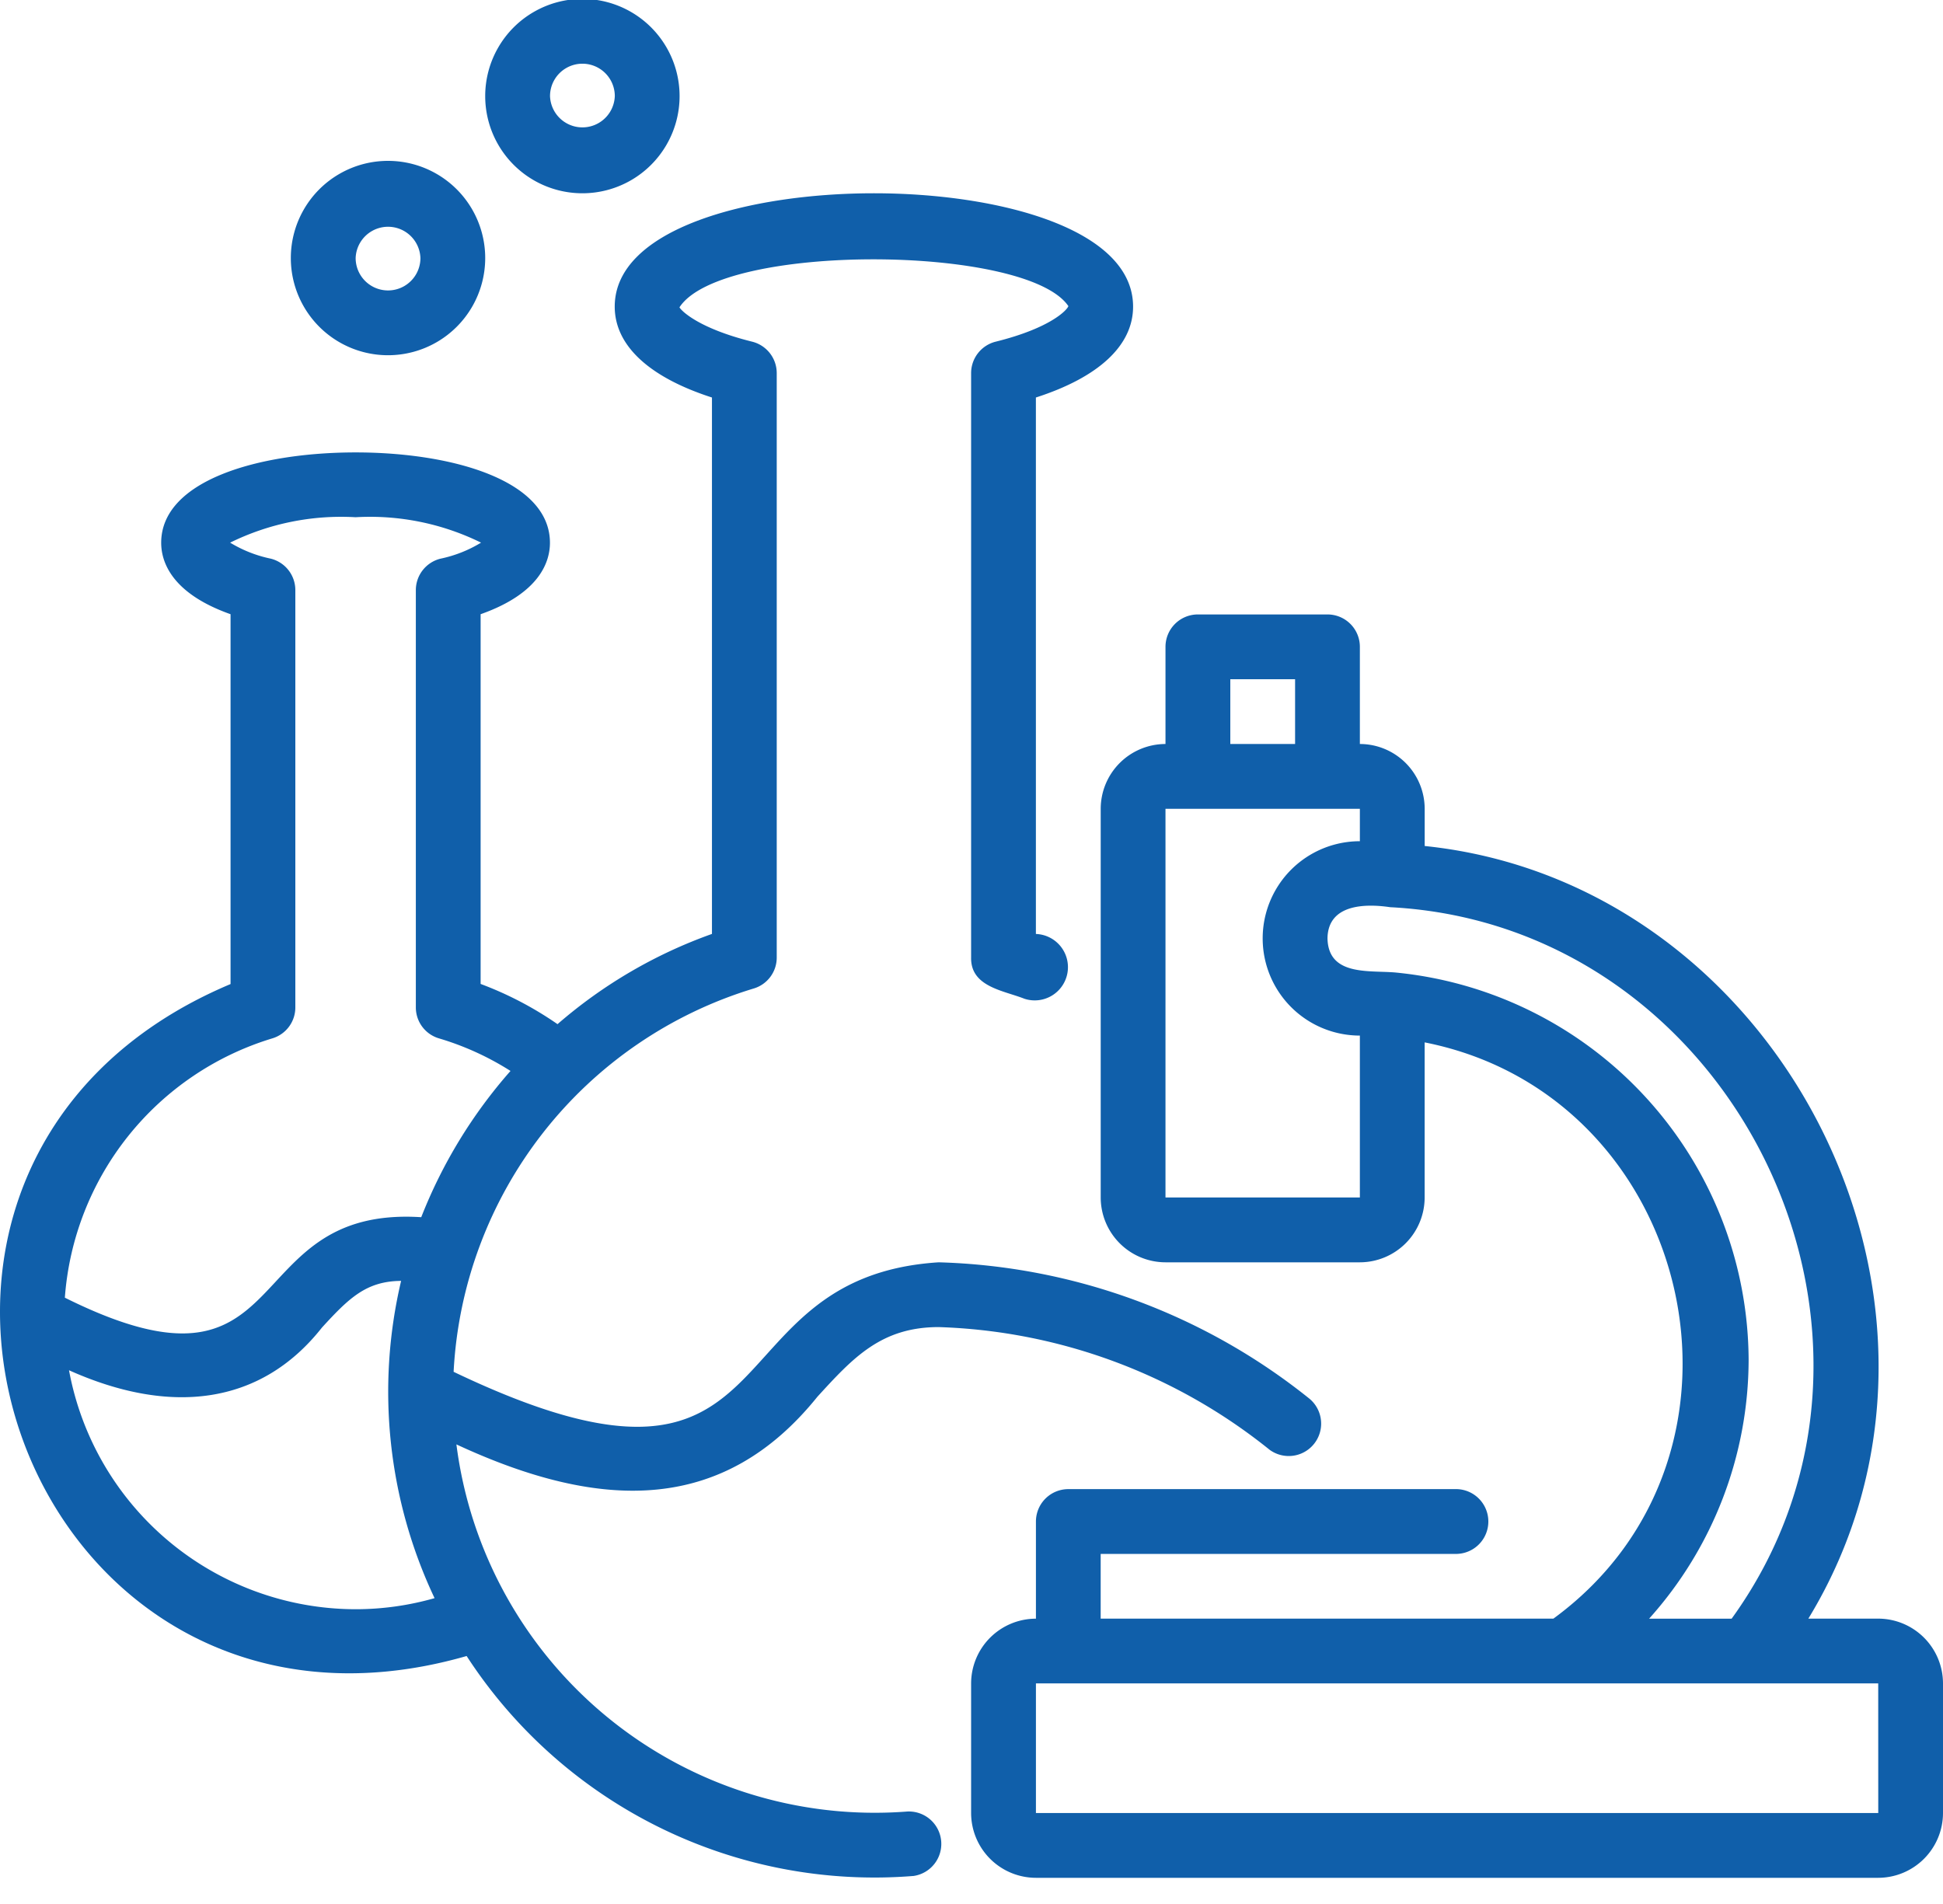
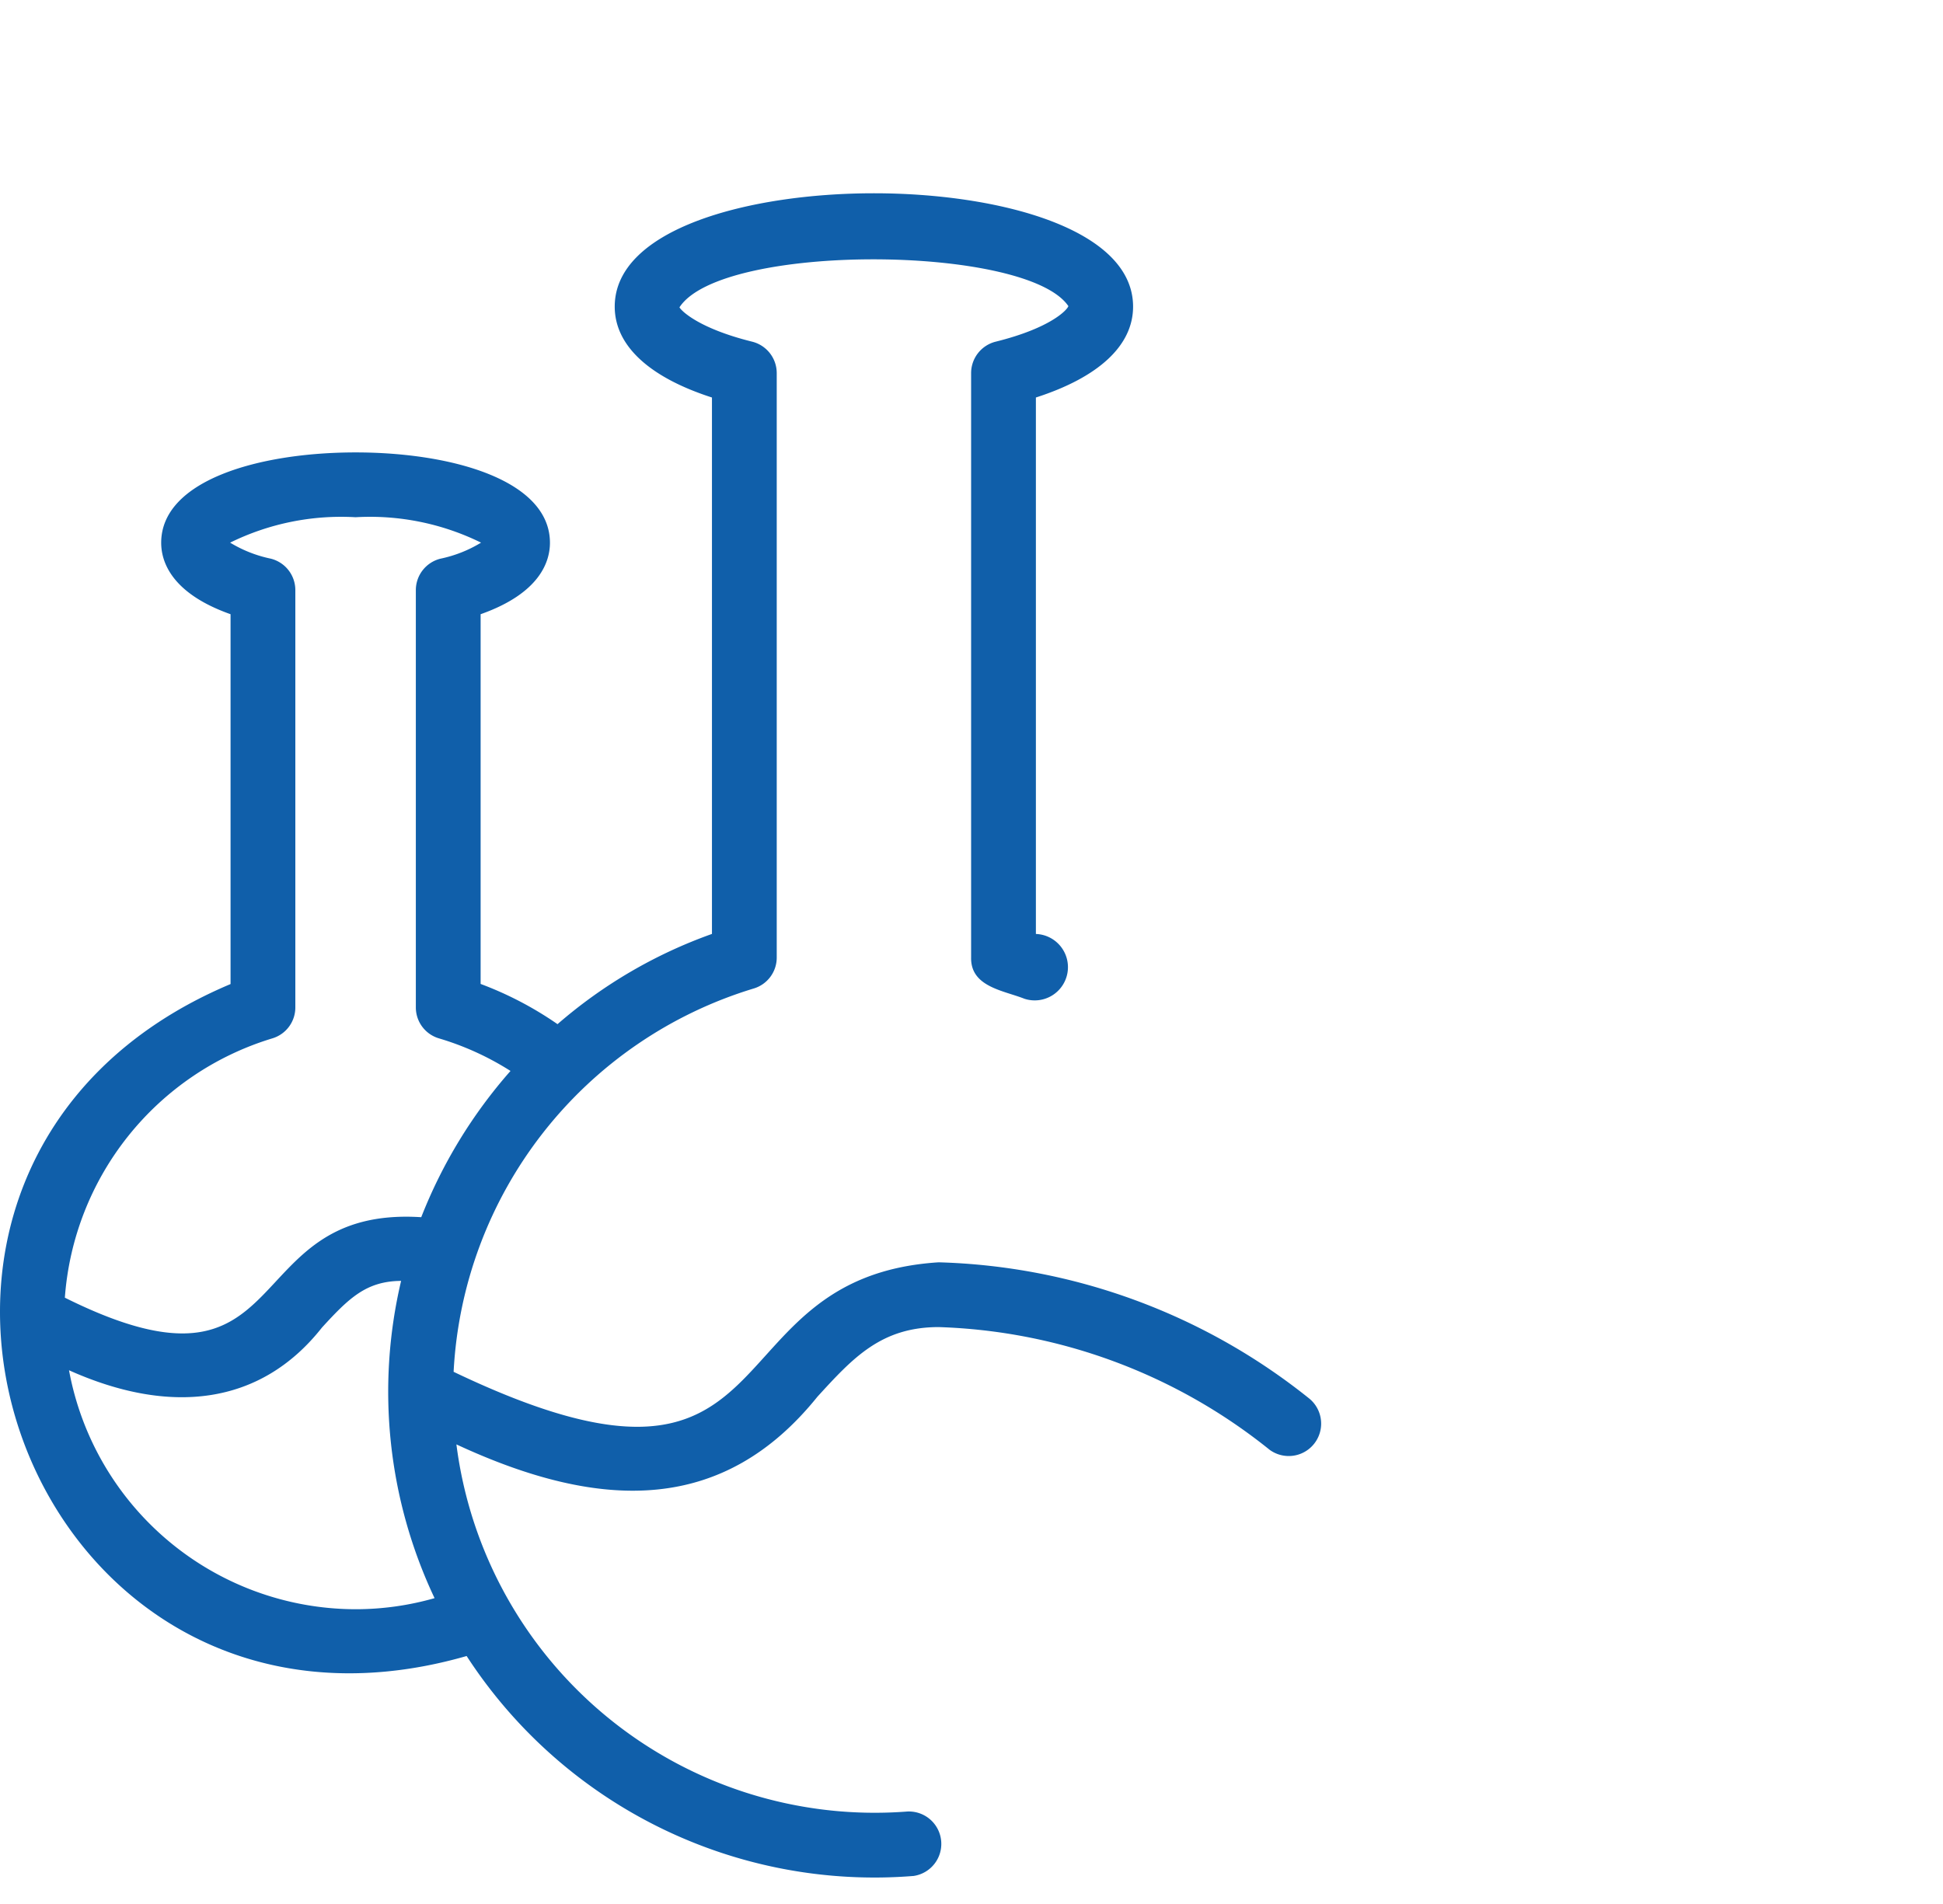
<svg xmlns="http://www.w3.org/2000/svg" width="50" height="49" fill="none">
  <path fill="#105FAA" d="M23.333 46.621a10.853 10.853 0 0 1-11.588-9.449c3.772 1.753 6.891 1.754 9.29-1.227.916-1.002 1.64-1.792 3.121-1.792a14.3 14.3 0 0 1 8.516 3.158.834.834 0 0 0 1.026-1.314 15.95 15.95 0 0 0-9.542-3.511c-6.056.384-3.567 7.083-12.483 2.818a10.9 10.9 0 0 1 7.72-9.864.83.83 0 0 0 .595-.8V9.602a.834.834 0 0 0-.633-.809c-1.417-.352-1.84-.818-1.87-.884 1.084-1.666 8.931-1.617 10.008-.031-.03.097-.453.563-1.87.915a.834.834 0 0 0-.633.81V24.64c-.016.759.833.849 1.374 1.064a.855.855 0 1 0 .293-1.668V10.23c1.62-.522 2.501-1.34 2.501-2.339 0-2.004-3.457-2.917-6.669-2.917s-6.67.913-6.67 2.917c0 .999.882 1.817 2.502 2.339v13.805a12.4 12.4 0 0 0-3.974 2.322 9 9 0 0 0-1.979-1.035v-9.515c1.536-.542 1.784-1.364 1.784-1.838 0-1.607-2.512-2.326-5.002-2.326s-5.002.72-5.002 2.326c0 .474.25 1.295 1.785 1.838v9.518C-5.058 29.95.536 45.916 12.008 42.618a12.51 12.51 0 0 0 11.504 5.66.834.834 0 0 0-.179-1.657M7.004 26.724a.83.83 0 0 0 .596-.8V15.187a.834.834 0 0 0-.633-.81 3.3 3.3 0 0 1-1.045-.412 6.47 6.47 0 0 1 3.228-.654 6.47 6.47 0 0 1 3.229.654 3.3 3.3 0 0 1-1.045.413.834.834 0 0 0-.633.809v10.737a.83.83 0 0 0 .599.8 7.3 7.3 0 0 1 1.837.837 12.7 12.7 0 0 0-2.297 3.764c-4.819-.308-3.11 5.089-9.171 2.071a7.55 7.55 0 0 1 5.335-6.672m2.146 14.69a7.51 7.51 0 0 1-7.374-6.15c2.577 1.155 4.917.921 6.51-1.1.698-.762 1.141-1.193 2.036-1.2-.647 2.74-.343 5.62.861 8.165a7.4 7.4 0 0 1-2.033.285" />
-   <path fill="#105FAA" d="M48.333 41.656h-1.798c4.865-7.989-.65-18.93-9.873-19.884v-.957a1.67 1.67 0 0 0-1.668-1.668v-2.5a.833.833 0 0 0-.834-.834h-3.334a.833.833 0 0 0-.834.833v2.501a1.67 1.67 0 0 0-1.667 1.668v10.003a1.67 1.67 0 0 0 1.667 1.668h5.002a1.67 1.67 0 0 0 1.667-1.667v-3.993c6.936 1.373 9.084 10.61 3.313 14.83h-11.65V39.99h9.171a.834.834 0 0 0 0-1.667H27.491a.834.834 0 0 0-.833.833v2.501a1.67 1.67 0 0 0-1.668 1.667v3.335a1.67 1.67 0 0 0 1.668 1.667h21.675A1.67 1.67 0 0 0 50 46.658v-3.335a1.67 1.67 0 0 0-1.667-1.667M31.66 17.48h1.667v1.667H31.66zm3.334 13.338h-5.002V20.815h5.002v.834a2.5 2.5 0 0 0 0 5.002v4.169Zm10.004 4.169a10.06 10.06 0 0 0-9.095-9.96c-.683-.058-1.721.093-1.742-.878.012-.872.947-.901 1.613-.802 8.908.462 14.02 11.074 8.787 18.31h-2.124a10 10 0 0 0 2.561-6.67m-18.34 11.671v-3.335h21.675l.001 3.335zM7.484 6.641a2.501 2.501 0 0 0 5.002 0 2.501 2.501 0 0 0-5.002 0m3.335 0a.833.833 0 0 1-1.667 0 .834.834 0 0 1 1.667 0m1.667-4.168a2.501 2.501 0 0 0 5.002 0 2.501 2.501 0 0 0-5.002 0m3.335 0a.834.834 0 0 1-1.667 0 .833.833 0 0 1 1.667 0" />
</svg>